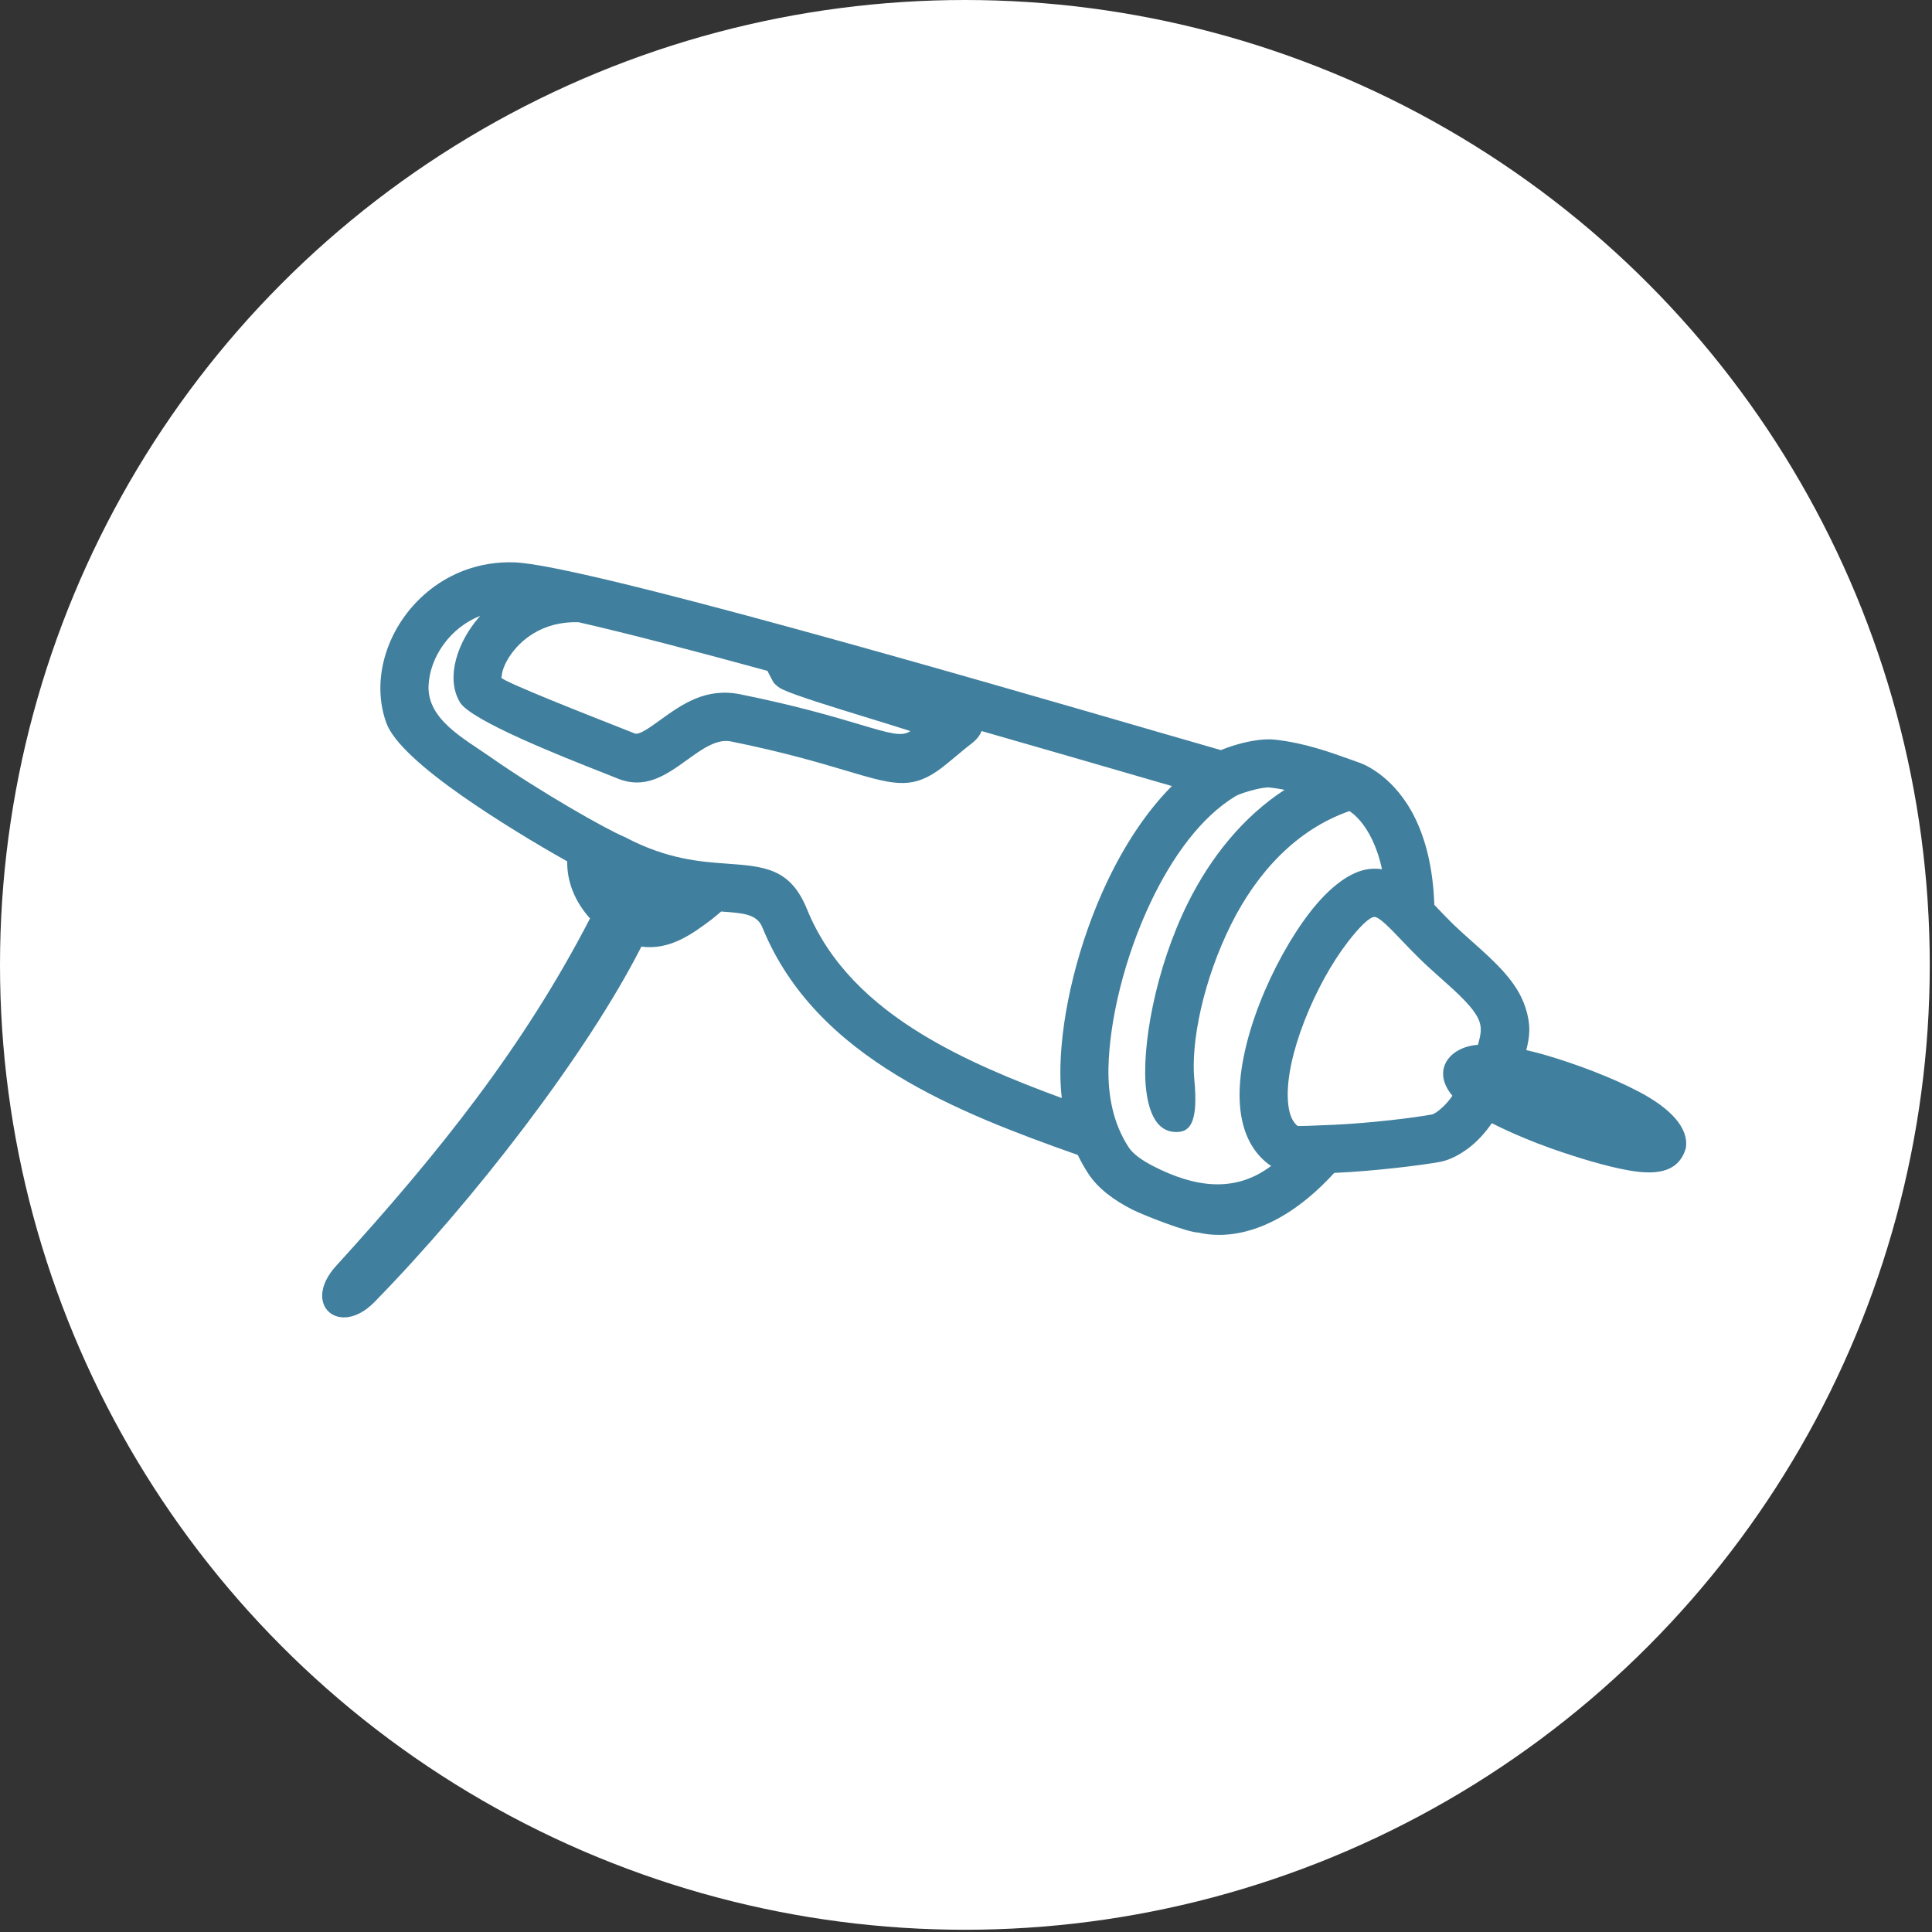
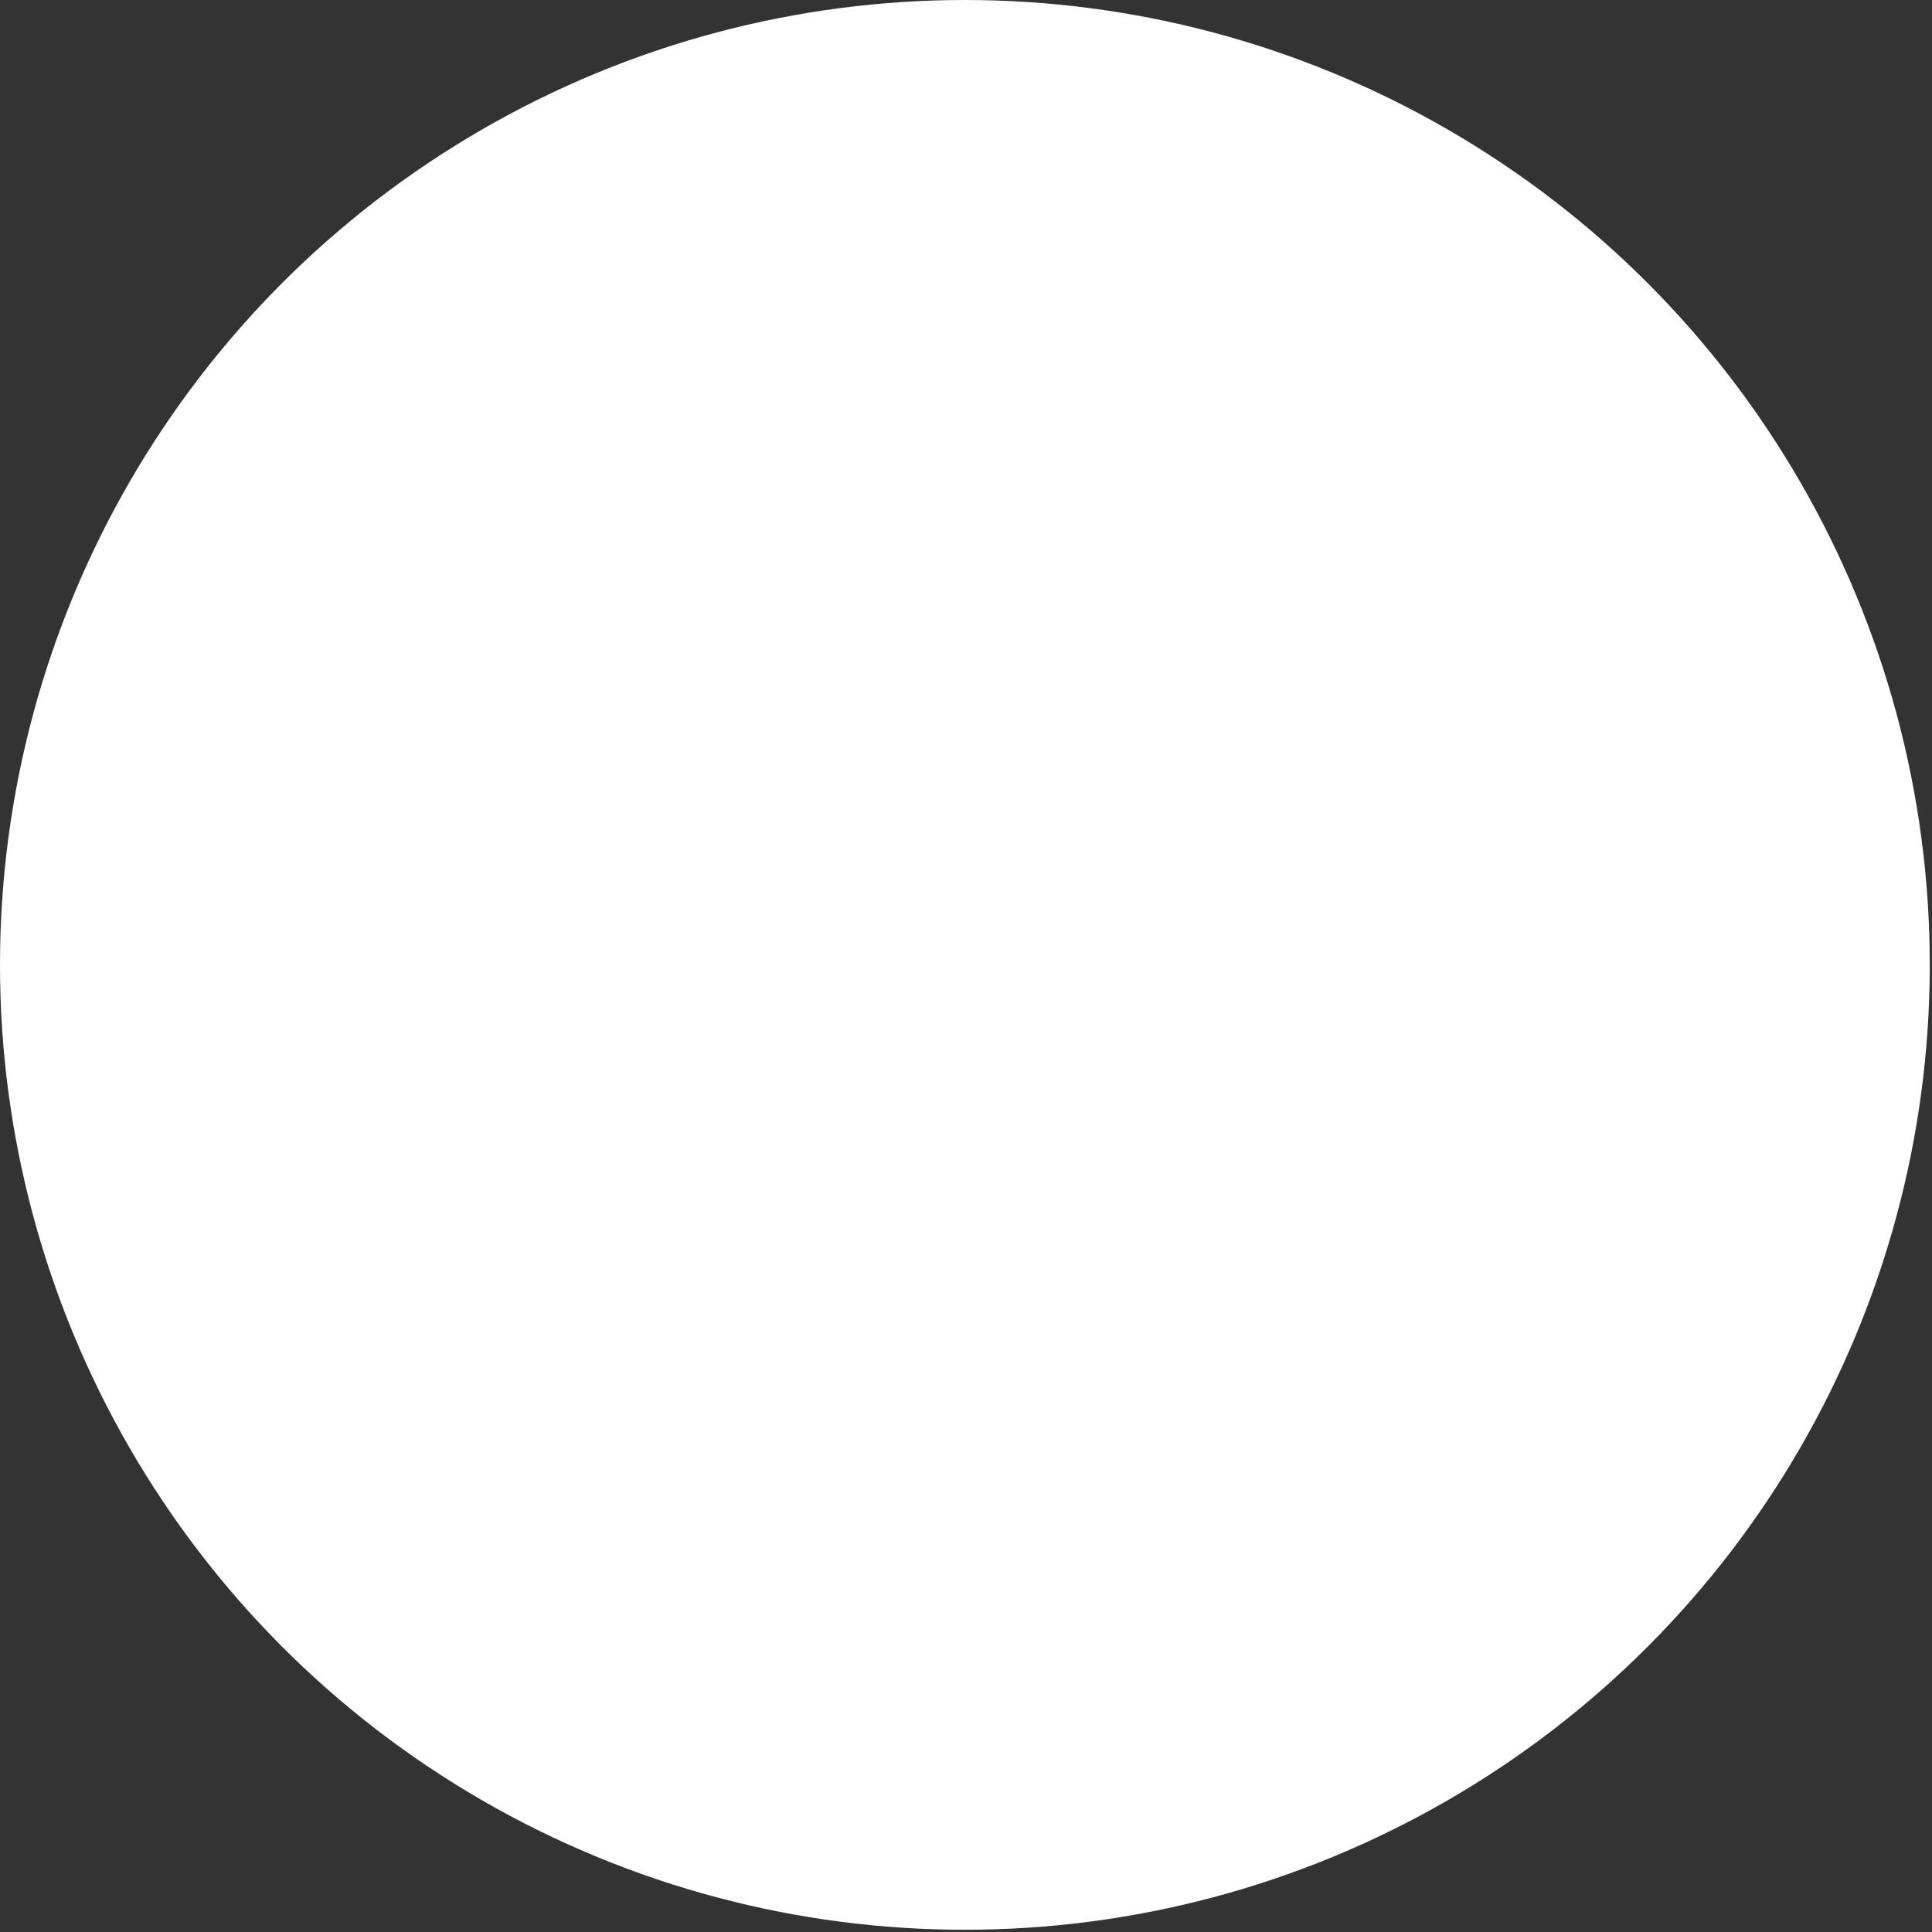
<svg xmlns="http://www.w3.org/2000/svg" xml:space="preserve" width="345.6" height="345.6" version="1.1" style="shape-rendering:geometricPrecision; text-rendering:geometricPrecision; image-rendering:optimizeQuality; fill-rule:evenodd; clip-rule:evenodd" viewBox="0.0 0.0 1827.653 1827.653">
  <rect x="0.0" y="0.0" width="1827.653" height="1827.653" fill="#333333" stroke="none" />
  <defs>
    <style type="text/css">
   
    .fil0 {fill:white}
    .fil1 {fill:#407F9D;fill-rule:nonzero}
   
  </style>
  </defs>
  <g id="Слой_x0020_1">
    <g id="_2504632506272">
      <circle class="fil0" cx="912.77" cy="912.77" r="912.77" />
-       <path class="fil1" d="M1019.59 1092.59c-57.83,-20.43 -118.26,-43.13 -171.03,-75.3 -55.64,-33.92 -102.13,-77.97 -127.36,-139.99 -5.11,-12.57 -18.01,-13.5 -37.58,-14.91l-1.41 -0.1c-3.36,2.7 -6.87,5.9 -9.49,7.85 -17.73,13.22 -38.85,28.97 -65.99,25.33 -51.64,101.84 -159.27,241.06 -252.65,336.38 -33.06,33.75 -69.45,2.24 -36.06,-34.4 97.57,-107.07 177.25,-207.04 240.14,-328.63 -6.26,-6.91 -12.67,-16.12 -16.8,-27.05 -3.04,-8.06 -4.93,-17.1 -4.78,-26.94 -28.53,-15.98 -67.23,-39.37 -99.91,-62.25 -35.09,-24.58 -64.39,-49.9 -71.2,-68.69 -4.26,-11.77 -6.03,-24.17 -5.58,-36.62 0.83,-22.56 9.07,-45.36 23.09,-64.6 13.95,-19.14 33.67,-34.9 57.55,-43.55 14.09,-5.1 29.6,-7.73 46.18,-7.13 64.28,2.36 434.01,109.7 609.18,160.55 17.99,5.22 33.28,9.66 59.06,17.05 6.12,-2.53 13.48,-4.97 20.7,-6.75 10.44,-2.58 21.57,-4.1 30.19,-3.16 27.95,3.05 52.09,11.74 71.2,18.62 3.43,1.23 6.71,2.42 9.07,3.23 5.72,1.98 34.17,14.19 52.95,53.21 9.28,19.29 16.58,45.61 17.8,81.23l3.39 3.55c4.68,4.91 9.63,10.09 14.67,15.01 4.88,4.75 11.31,10.47 17.74,16.2 21.16,18.82 42.39,37.71 50.29,62.09 5.62,17.33 4.06,28.04 0.89,40.6 5.45,1.2 10.88,2.56 16.08,4.05 30.69,8.81 65.9,22.2 91.36,35.76 28.24,15.04 46.53,33.28 43.51,52.84 -7.33,25.65 -32.75,24.95 -55.03,20.92 -19.66,-3.55 -45.68,-11.19 -71.89,-20.42 -16.59,-5.85 -38.36,-14.74 -56.59,-24.05 -4.57,6.6 -9.29,12.07 -13.9,16.54 -13.15,12.76 -26.79,18.5 -34.4,19.93 -18.01,3.39 -63.25,8.88 -99.55,10.5l-1.24 0.05c-64.9,70.87 -118.46,58.72 -128.29,56.49l0 -0.01c-10.4,0 -52.62,-16.61 -63,-21.9 -17.05,-8.68 -32.19,-19.8 -41.28,-33.71 -3.82,-5.84 -7.15,-11.79 -10.05,-17.83zm378.53 -104.21c1.98,-7.45 4.02,-13.96 1.54,-21.63 -4,-12.34 -20.67,-27.17 -37.28,-41.95 -6.21,-5.53 -12.41,-11.05 -19.16,-17.62 -5.83,-5.68 -11.01,-11.11 -15.92,-16.25 -12.57,-13.18 -22.74,-23.84 -27.28,-23.51 -4.88,0.36 -14.14,9.6 -25.11,23.82 -15.12,19.59 -30.15,46.74 -41.03,74.81 -10.55,27.19 -17.02,54.66 -15.48,75.81 0.78,10.68 3.59,18.98 9.1,23.23 0.43,0.33 14.98,-0.19 33.98,-1.04 34.12,-1.52 76.39,-6.63 93.14,-9.78 1.65,-0.31 5.45,-2.38 11.05,-7.81 2.73,-2.65 5.54,-5.9 8.3,-9.86 -20.07,-23.88 -3.1,-46.26 24.16,-48.21zm-469.53 -296.83c-1.67,4.47 -5.24,8.74 -10.83,12.86 -2.43,1.79 -7.33,5.89 -12.37,10.1 -6.64,5.55 -13.53,11.31 -18.6,14.79 -25.88,17.76 -43.11,12.63 -87.19,-0.49 -24.26,-7.22 -58.38,-17.37 -108.27,-27.44 -13.34,-2.69 -27.44,7.47 -40.34,16.77 -21.48,15.48 -41.08,29.6 -68.66,17.55 -3.88,-1.58 -7.64,-3.05 -12.4,-4.93 -37.06,-14.59 -124.48,-49.02 -134.87,-66.42 -4.37,-7.31 -6.34,-16.08 -5.99,-25.54 0.48,-13.01 5.52,-28.29 14.8,-42.56 3.01,-4.64 6.5,-9.23 10.45,-13.66 -14.27,5.58 -26.1,15.22 -34.56,26.84 -8.74,11.98 -13.86,25.91 -14.36,39.46 -1.16,31.71 33.58,49.8 57.34,66.45 49.26,34.5 111.93,69.8 127.64,76.19l0.38 0.15 1.58 0.83c39.11,20.44 70.58,22.71 94.5,24.44 36.66,2.64 60.81,4.39 76.62,43.26 21,51.62 60.84,88.98 108.82,118.23 40.08,24.43 86.2,43.43 132.15,60.31 -1.13,-9.92 -1.5,-19.9 -1.28,-29.83 1.11,-50.66 16.76,-117.09 44.36,-175.14 16.22,-34.11 36.72,-65.69 61.07,-90.18l-25.31 -7.34c-42.45,-12.33 -96.46,-28 -154.67,-44.68zm-381.3 -102.94l-0 0.04c-16.88,-0.62 -31.02,3.62 -42.23,10.32 -10.03,5.99 -17.78,13.92 -23.06,22.04 -4.75,7.31 -7.29,14.22 -7.48,19.39 -0.03,0.79 -0.68,0.16 -0.43,0.58 2.4,4.02 79.67,34.45 112.41,47.34 6.49,2.56 11.53,4.54 12.94,5.11l0.8 0.36c4.15,1.88 13.7,-5.01 24.18,-12.56 20.58,-14.83 43.06,-31.04 75.82,-24.43 53.34,10.76 87.84,21.03 112.37,28.33 29.11,8.66 40.49,12.05 48.5,6.55l0.13 -0.09c-12.06,-3.88 -27.35,-8.58 -42.67,-13.29 -31.95,-9.83 -64.12,-19.73 -77.7,-25.82 -3.59,-1.61 -6.58,-3.91 -9.04,-6.76 0,-0 -5.49,-10.11 -5.79,-11.08 -69.47,-18.99 -133.19,-35.66 -178.76,-46.03zm760.06 233.69c-2.39,-11.17 -5.63,-20.37 -9.27,-27.93 -7.57,-15.75 -16.07,-23.49 -21.52,-27.11 -49.65,17.26 -87.19,57.56 -111.87,107.03 -26.49,53.12 -38.27,111.65 -34.88,147.13 3.76,39.35 -3.69,48.91 -15.68,49.42 -10.66,0.46 -25.39,-4.28 -29.78,-38.93 -5.08,-40.17 8.73,-116.23 39.51,-177.95 21.7,-43.5 52.21,-81.26 91.34,-106.81 -4.63,-0.91 -9.35,-1.67 -14.15,-2.19 -3,-0.33 -8.56,0.62 -14.5,2.09 -7.91,1.95 -15.02,4.46 -17.93,6.22 -32.44,19.66 -59.61,57.15 -79.94,99.9 -24.97,52.51 -39.1,111.86 -40.08,156.61 -0.29,13.13 0.77,26.44 3.87,39.55 2.97,12.51 7.85,24.7 15.32,36.12 4.22,6.46 13.15,12.6 23.81,18.02 37.66,19.17 76.02,25.86 110.94,-0.56 -1.05,-0.57 -2,-1.18 -2.85,-1.83 -16.87,-13.01 -25.05,-32.71 -26.75,-56.04 -2.05,-28.09 5.73,-62.46 18.51,-95.42 12.44,-32.08 29.82,-63.37 47.45,-86.22 18.58,-24.08 39.13,-40.1 57.91,-41.46 3.69,-0.27 7.19,-0.14 10.55,0.34z" />
    </g>
  </g>
</svg>